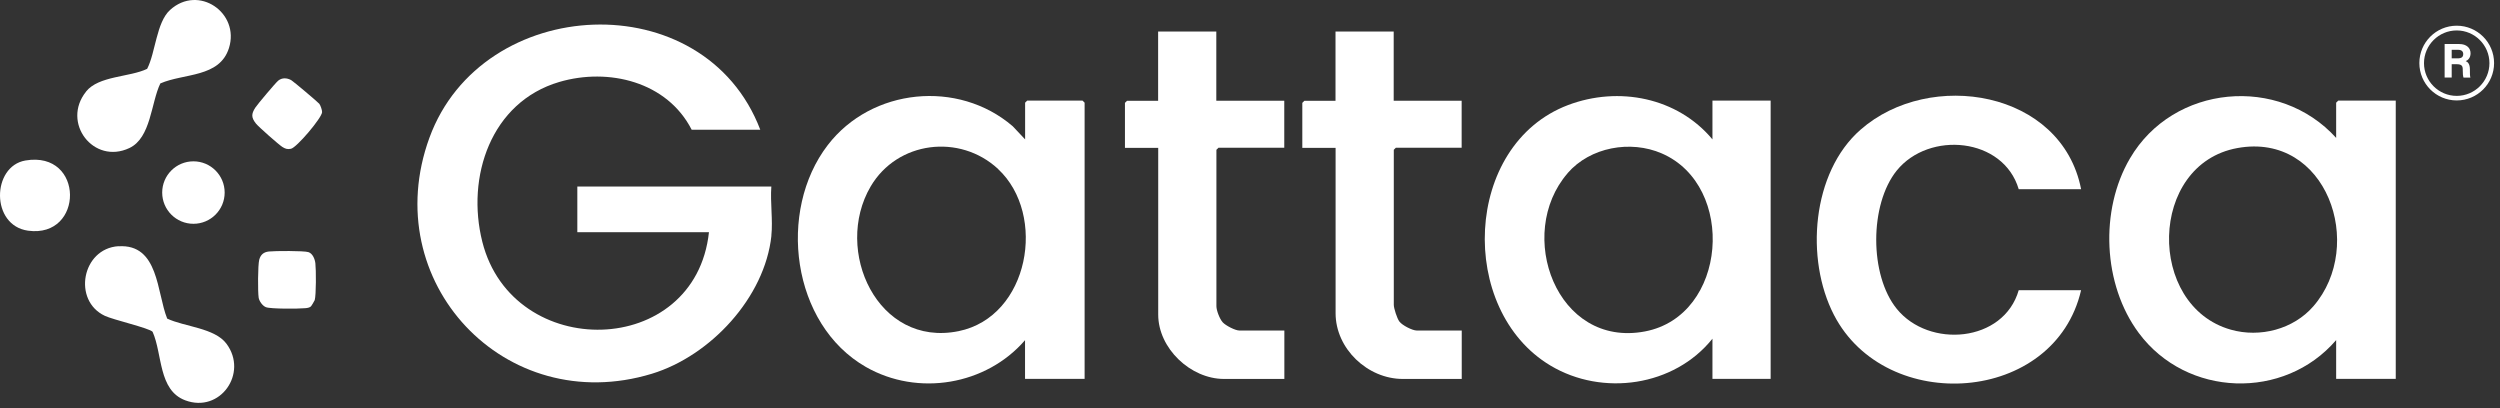
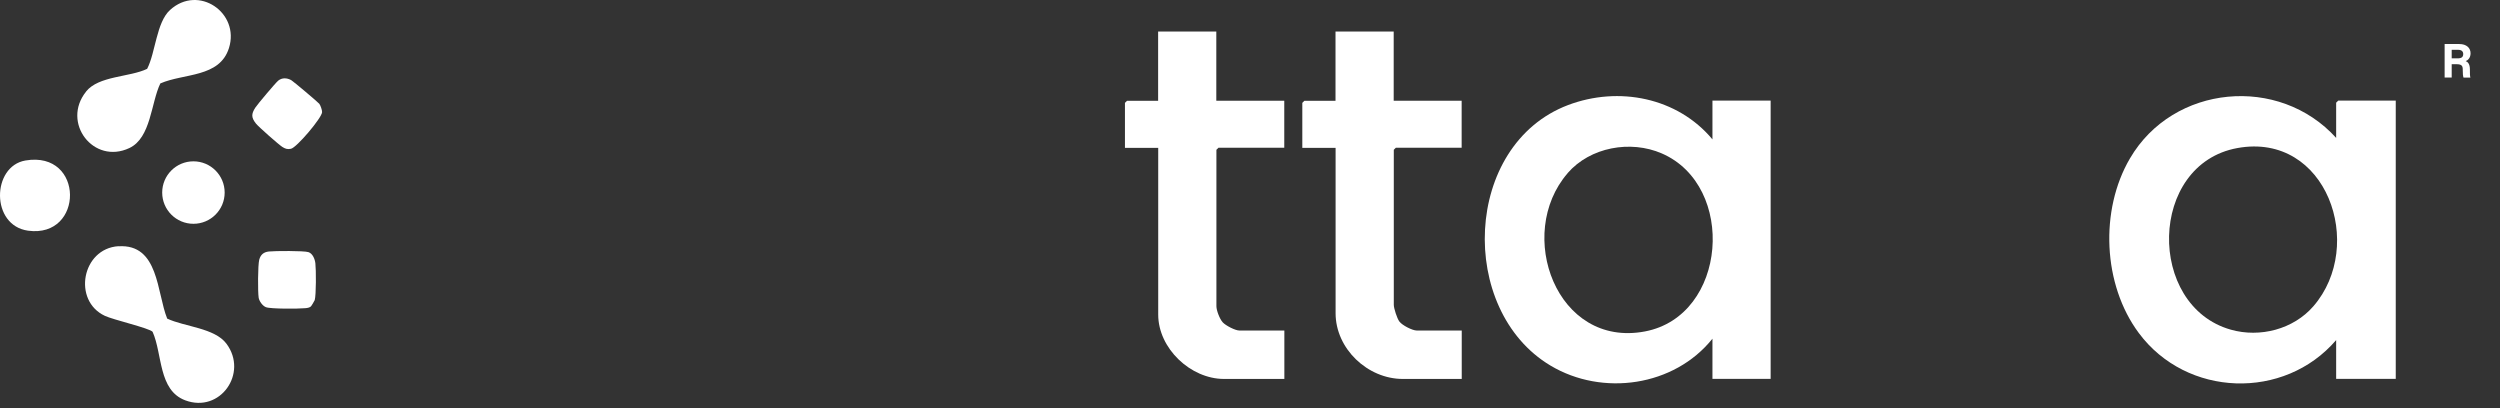
<svg xmlns="http://www.w3.org/2000/svg" width="147" height="24" viewBox="0 0 147 24" fill="none">
  <rect x="0" y="0" width="147" height="24" fill="#333333" stroke="none" />
  <path d="M11.374 13.159C12.388 13.159 13.21 12.337 13.21 11.323C13.21 10.309 12.388 9.486 11.374 9.486C10.359 9.486 9.537 10.309 9.537 11.323C9.537 12.337 10.359 13.159 11.374 13.159Z" fill="white" />
-   <path d="M45.36 13.854C44.972 17.5 41.769 20.927 38.331 21.976C29.69 24.605 22.163 16.554 25.251 8.098C28.34 -0.357 41.408 -1.019 44.704 7.628H40.67C39.233 4.808 35.789 3.966 32.887 4.819C28.864 6.005 27.399 10.399 28.361 14.22C30.149 21.298 40.884 21.102 41.687 13.652H33.947V10.968H45.355C45.284 11.892 45.453 12.952 45.355 13.859L45.36 13.854Z" fill="white" />
-   <path d="M60.277 19.997C57.987 22.653 53.97 23.326 50.914 21.577C46.536 19.073 45.694 12.405 48.673 8.53C51.248 5.179 56.336 4.665 59.545 7.42L60.277 8.196V6.037L60.398 5.917H63.655L63.775 6.037V22.276H60.272V19.997H60.277ZM58.692 9.94C56.435 7.841 52.762 8.295 51.193 10.967C48.99 14.723 51.597 20.44 56.364 19.472C60.523 18.625 61.573 12.624 58.687 9.94H58.692Z" fill="white" />
  <path d="M137.366 8.115V6.038L137.487 5.917H140.87V22.277H137.366V19.997C134.311 23.556 128.572 23.364 125.762 19.582C123.642 16.734 123.456 12.356 125.243 9.312C127.785 4.966 134.01 4.392 137.372 8.115H137.366ZM136.027 18.008C139.126 14.433 136.809 7.754 131.562 8.705C126.315 9.656 126.216 17.986 131.174 19.385C132.89 19.872 134.858 19.358 136.027 18.008Z" fill="white" />
  <path d="M100.692 8.196V5.917H104.114V22.276H100.692V19.915C98.445 22.724 94.226 23.326 91.165 21.494C85.699 18.226 86.032 8.519 92.198 6.179C95.171 5.053 98.631 5.725 100.692 8.196ZM92.176 10.186C89.077 13.76 91.526 20.478 96.724 19.488C101.567 18.57 102.113 10.929 97.713 9.021C95.871 8.223 93.504 8.65 92.176 10.18V10.186Z" fill="white" />
-   <path d="M122.368 11.126H118.701C117.799 8.076 113.432 7.682 111.53 10.027C109.923 12.017 109.917 16.176 111.53 18.16C113.426 20.5 117.815 20.144 118.701 17.062H122.368C120.822 23.768 110.89 24.43 107.835 18.516C106.14 15.236 106.528 10.142 109.398 7.628C113.481 4.042 121.232 5.316 122.368 11.12V11.126Z" fill="white" />
  <path d="M71.519 1.85V5.922H75.515V8.688H71.645L71.525 8.808V18.007C71.525 18.253 71.716 18.75 71.891 18.947C72.066 19.144 72.634 19.434 72.87 19.434H75.52V22.282H71.973C70.005 22.282 68.103 20.483 68.103 18.499V8.693H66.147V6.048L66.267 5.928H68.098V1.856H71.519V1.85Z" fill="white" />
  <path d="M81.949 1.85V5.922H85.945V8.688H82.075L81.955 8.808V17.925C81.955 18.127 82.146 18.723 82.282 18.904C82.447 19.128 83.048 19.434 83.299 19.434H85.95V22.282H82.485C80.413 22.282 78.533 20.505 78.533 18.417V8.693H76.576V6.048L76.696 5.928H78.528V1.856H81.949V1.85Z" fill="white" />
  <path d="M6.962 14.482C9.345 14.323 9.214 17.209 9.831 18.734C10.848 19.215 12.63 19.281 13.319 20.215C14.603 21.943 12.947 24.309 10.892 23.539C9.301 22.943 9.558 20.817 8.973 19.51C8.782 19.292 6.656 18.805 6.164 18.57C4.256 17.674 4.814 14.618 6.962 14.476V14.482Z" fill="white" />
  <path d="M5.061 5.382C5.804 4.452 7.619 4.545 8.652 4.048C9.149 3.086 9.193 1.32 9.997 0.588C11.669 -0.937 14.118 0.752 13.462 2.829C12.91 4.573 10.816 4.299 9.428 4.906C8.876 6.043 8.882 8.104 7.608 8.705C5.504 9.7 3.596 7.213 5.061 5.387V5.382Z" fill="white" />
  <path d="M1.496 9.437C4.977 8.847 4.95 14.018 1.649 13.564C-0.559 13.258 -0.488 9.776 1.496 9.437Z" fill="white" />
  <path d="M18.282 18.018C18.183 18.1 18.063 18.111 17.937 18.122C17.56 18.16 15.909 18.171 15.636 18.062C15.439 17.985 15.248 17.718 15.21 17.51C15.155 17.149 15.161 15.602 15.242 15.274C15.325 14.968 15.505 14.821 15.811 14.788C16.155 14.75 17.877 14.739 18.139 14.826C18.385 14.908 18.517 15.236 18.544 15.482C18.588 15.848 18.593 17.34 18.506 17.646C18.489 17.696 18.309 17.996 18.276 18.024L18.282 18.018Z" fill="white" />
-   <path d="M18.775 6.103C18.846 6.19 18.945 6.485 18.939 6.595C18.923 6.934 17.441 8.683 17.108 8.748C16.895 8.792 16.774 8.748 16.6 8.639C16.381 8.497 15.189 7.447 15.047 7.262C14.774 6.912 14.768 6.709 15.014 6.327C15.146 6.125 16.201 4.873 16.359 4.742C16.589 4.556 16.873 4.578 17.119 4.709C17.239 4.775 18.682 5.993 18.775 6.103Z" fill="white" />
+   <path d="M18.775 6.103C18.846 6.19 18.945 6.485 18.939 6.595C18.923 6.934 17.441 8.683 17.108 8.748C16.895 8.792 16.774 8.748 16.6 8.639C16.381 8.497 15.189 7.447 15.047 7.262C14.774 6.912 14.768 6.709 15.014 6.327C15.146 6.125 16.201 4.873 16.359 4.742C16.589 4.556 16.873 4.578 17.119 4.709C17.239 4.775 18.682 5.993 18.775 6.103" fill="white" />
  <path d="M144.16 3.769V4.557H143.744V2.589H144.608C145.034 2.589 145.269 2.824 145.269 3.13C145.269 3.392 145.127 3.534 144.985 3.595C145.083 3.633 145.231 3.731 145.231 4.087V4.185C145.231 4.316 145.231 4.469 145.258 4.562H144.854C144.821 4.475 144.81 4.327 144.81 4.119V4.092C144.81 3.879 144.755 3.775 144.438 3.775H144.16V3.769ZM144.16 3.431H144.515C144.75 3.431 144.837 3.343 144.837 3.179C144.837 3.015 144.733 2.928 144.526 2.928H144.16V3.431Z" fill="white" />
-   <path d="M144.455 5.906C143.247 5.906 142.258 4.922 142.258 3.708C142.258 2.495 143.242 1.511 144.455 1.511C145.668 1.511 146.652 2.495 146.652 3.708C146.652 4.922 145.668 5.906 144.455 5.906ZM144.455 1.79C143.395 1.79 142.531 2.654 142.531 3.714C142.531 4.774 143.395 5.638 144.455 5.638C145.515 5.638 146.379 4.774 146.379 3.714C146.379 2.654 145.515 1.79 144.455 1.79Z" fill="white" />
</svg>